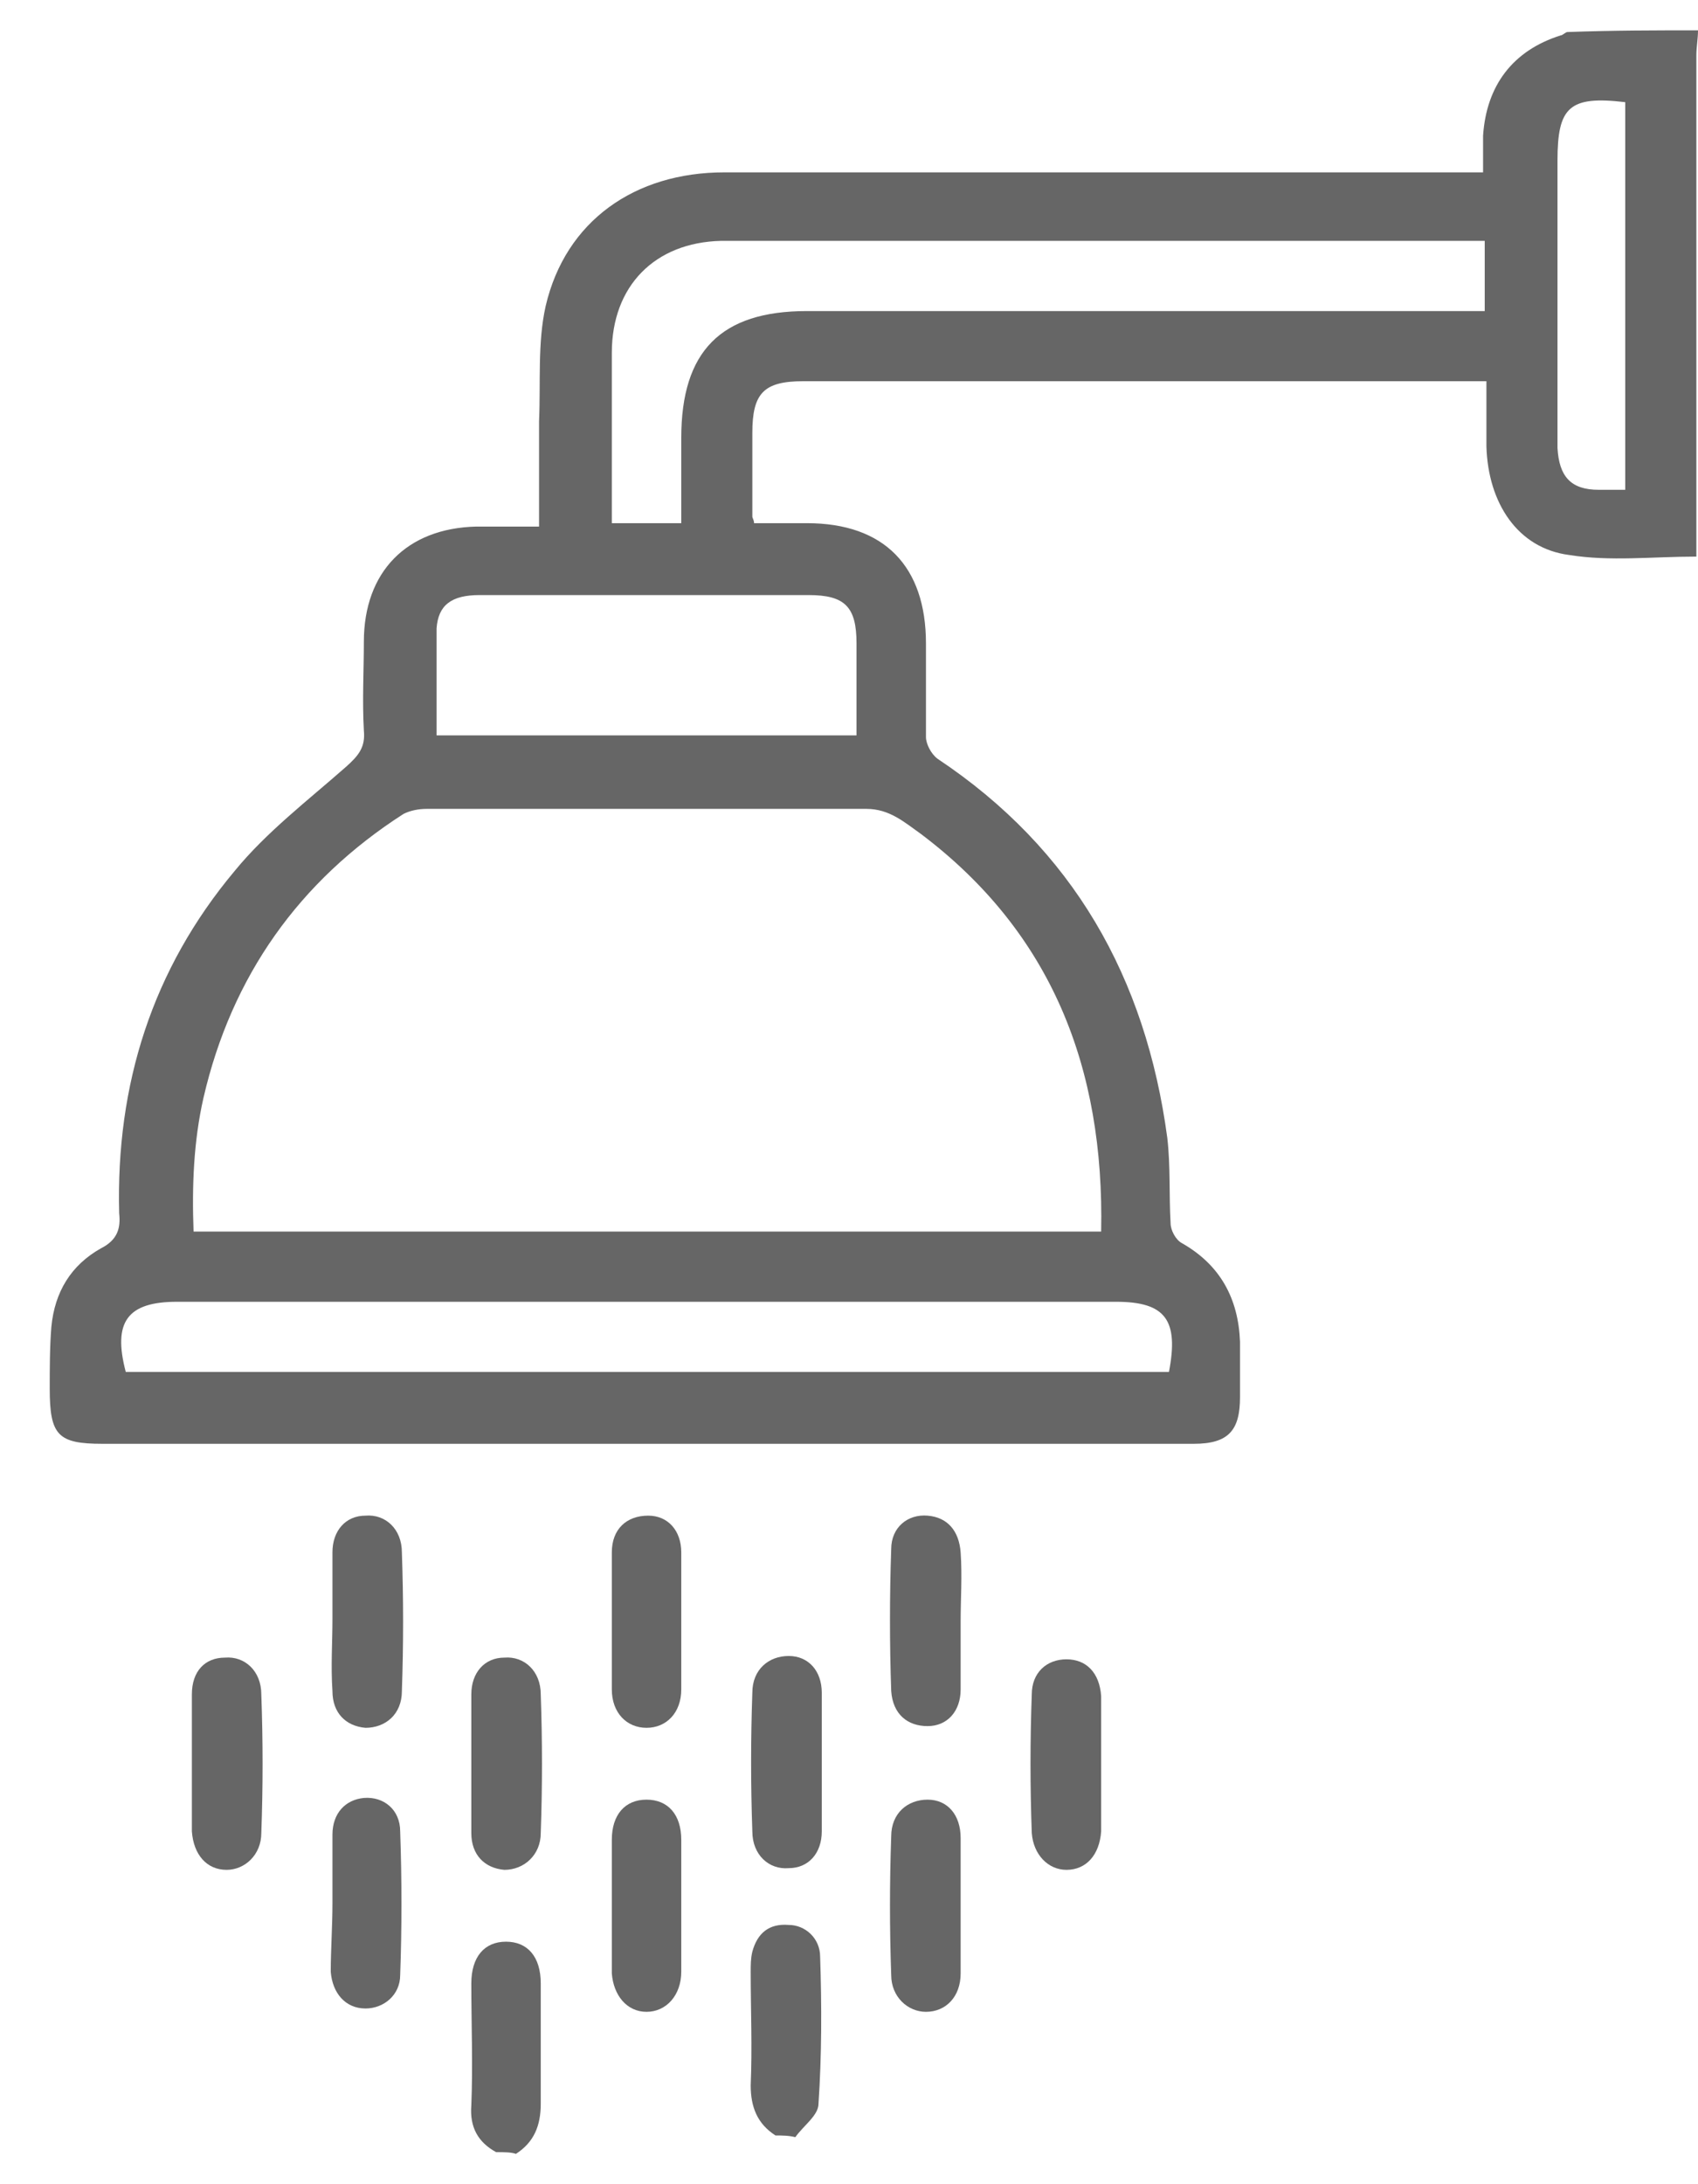
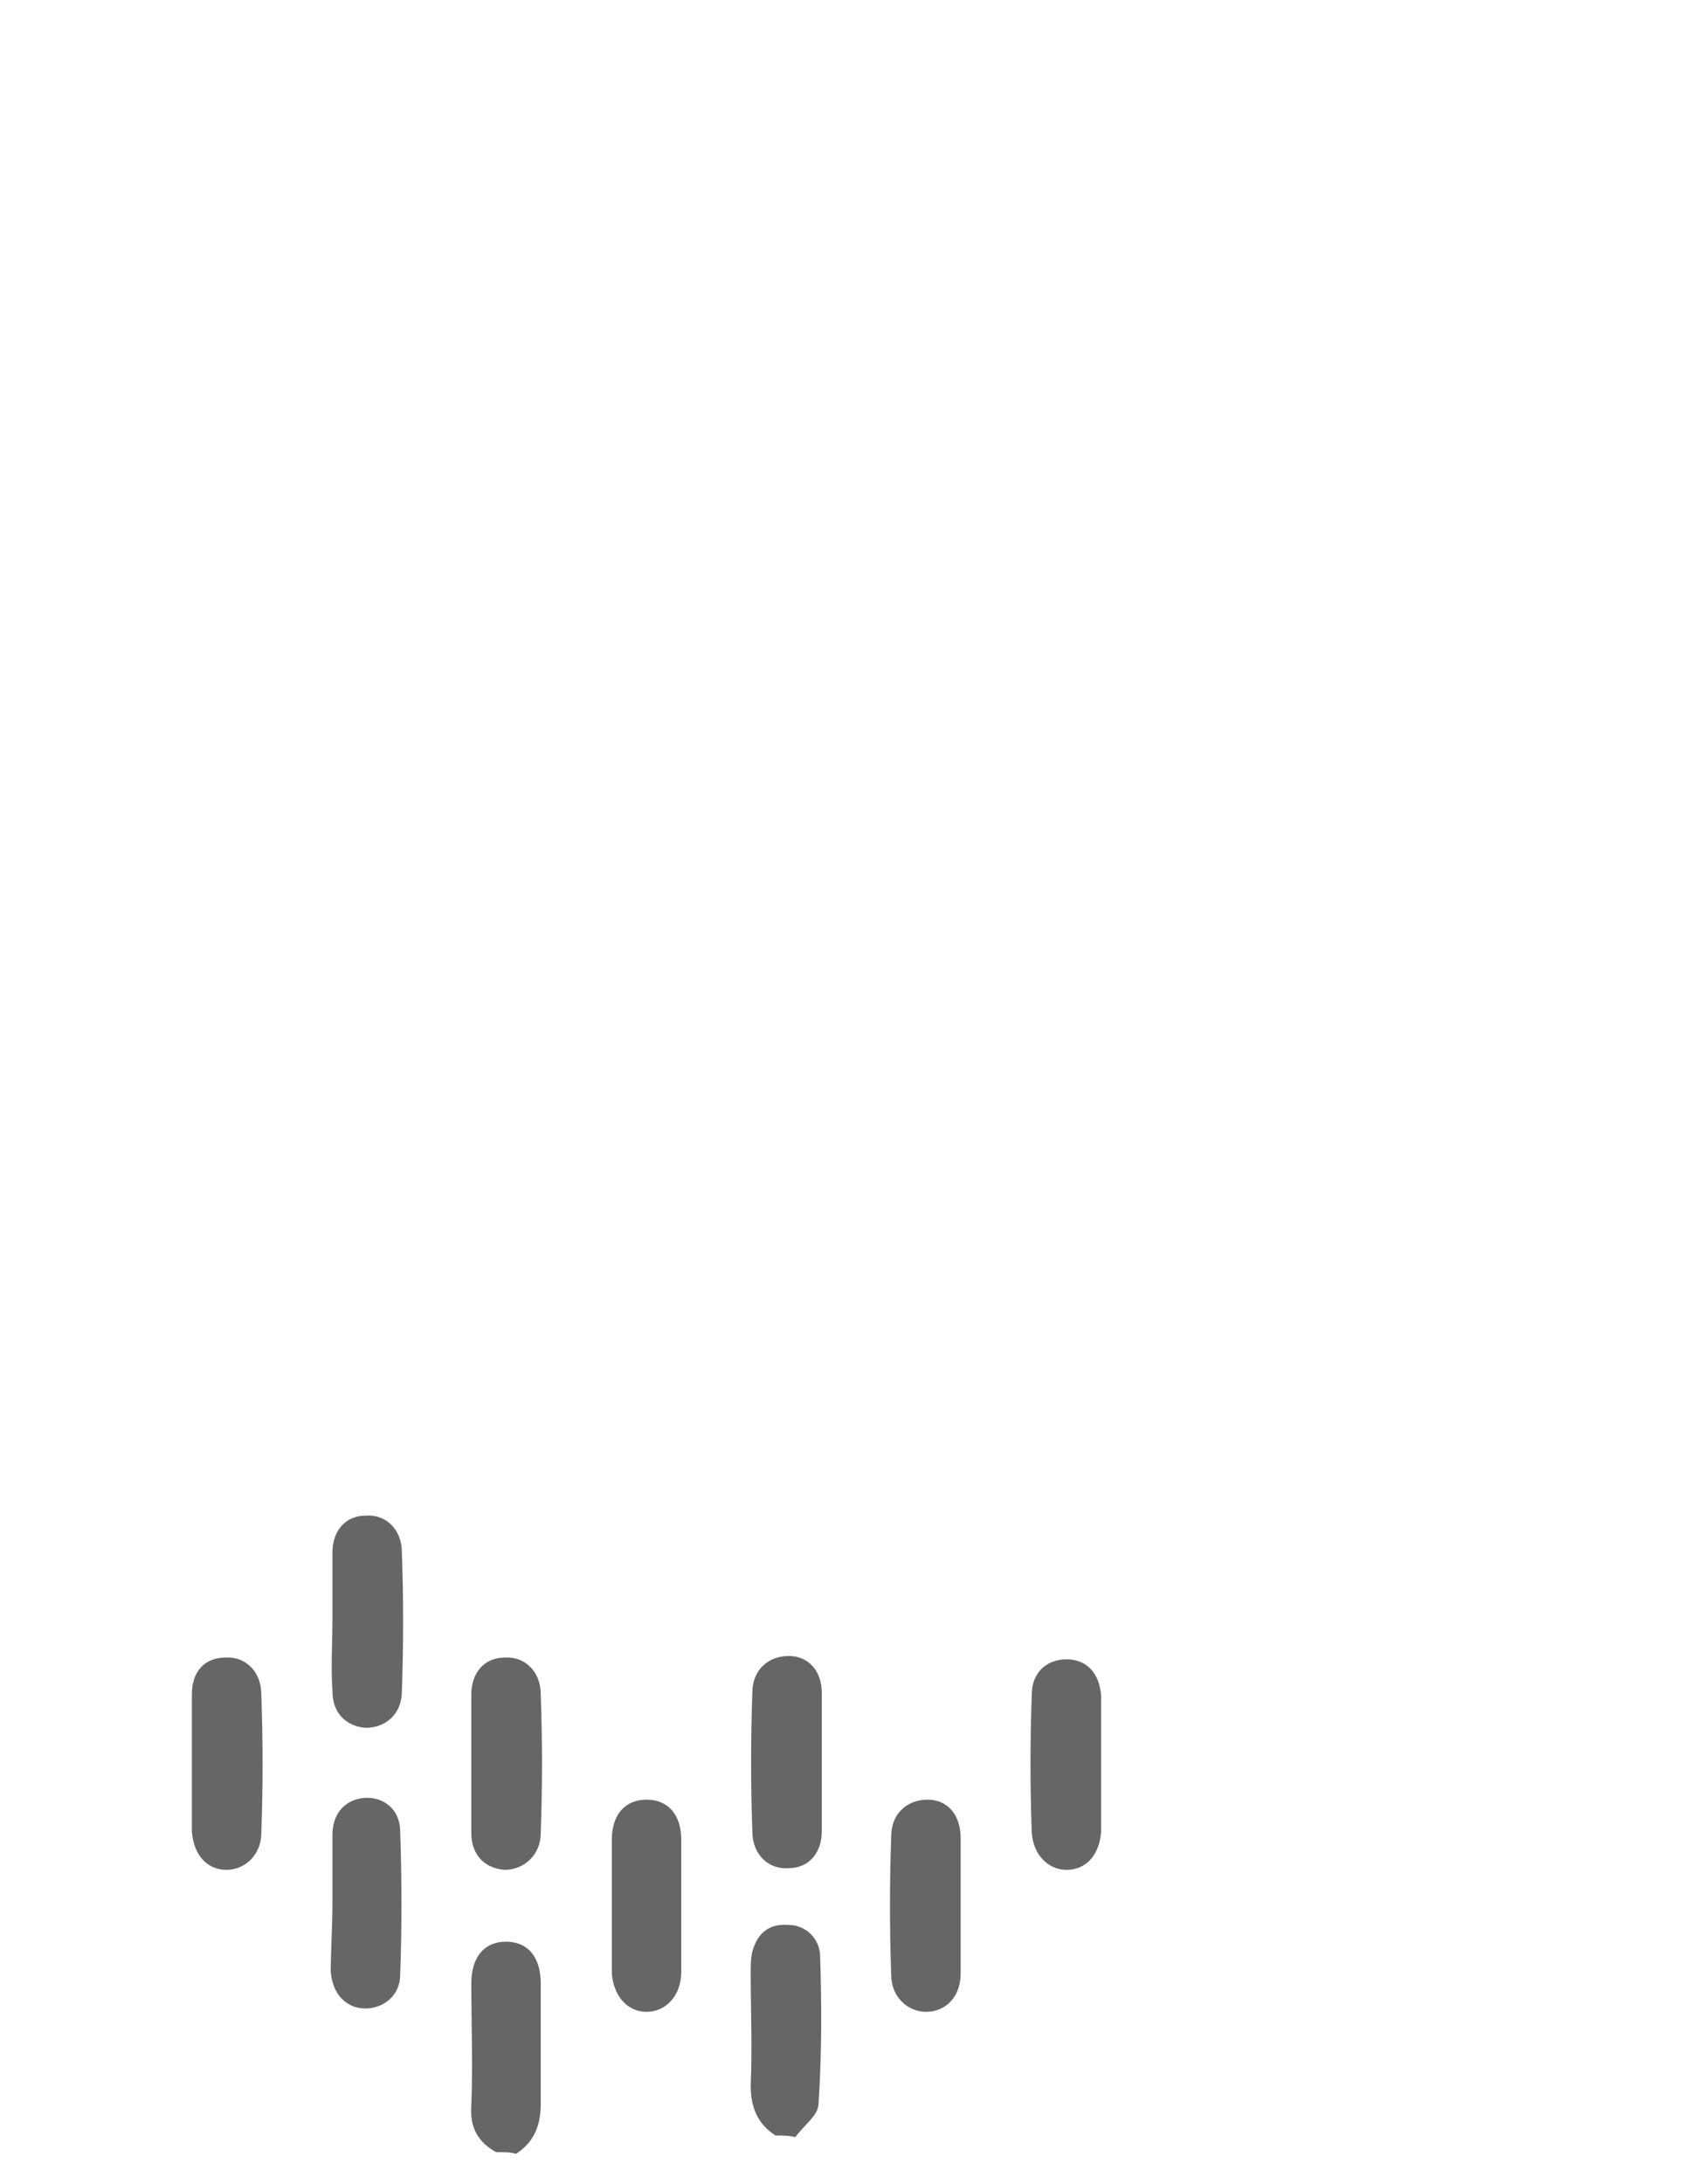
<svg xmlns="http://www.w3.org/2000/svg" id="Untitled-P%E1gina%201" viewBox="0 0 28 36" style="background-color:#ffffff00" version="1.1" xml:space="preserve" x="0px" y="0px" width="28px" height="36px">
  <g>
-     <path d="M 26.8 8.073 C 26.8 5.925 26.8 3.805 26.8 1.684 C 25.873 1.574 25.683 1.767 25.683 2.648 C 25.683 3.805 25.683 4.961 25.683 6.118 C 25.683 6.531 25.683 6.971 25.683 7.384 C 25.71 7.853 25.901 8.073 26.364 8.073 C 26.501 8.073 26.637 8.073 26.8 8.073 L 26.8 8.073 ZM 7.199 12.121 C 9.516 12.121 11.806 12.121 14.124 12.121 C 14.124 11.598 14.124 11.102 14.124 10.606 C 14.124 10.001 13.933 9.808 13.333 9.808 C 12.461 9.808 11.588 9.808 10.689 9.808 C 9.762 9.808 8.835 9.808 7.908 9.808 C 7.444 9.808 7.226 9.973 7.199 10.358 C 7.199 10.937 7.199 11.515 7.199 12.121 L 7.199 12.121 ZM 19.276 22.613 C 19.44 21.759 19.222 21.456 18.404 21.456 C 13.251 21.456 8.099 21.456 2.919 21.456 C 2.101 21.456 1.856 21.786 2.074 22.613 C 7.799 22.613 13.551 22.613 19.276 22.613 L 19.276 22.613 ZM 11.234 8.623 C 11.234 8.128 11.234 7.687 11.234 7.219 C 11.234 5.787 11.888 5.127 13.306 5.127 C 16.904 5.127 20.503 5.127 24.074 5.127 C 24.211 5.127 24.347 5.127 24.483 5.127 C 24.483 4.713 24.483 4.355 24.483 3.97 C 24.32 3.97 24.183 3.97 24.047 3.97 C 20.23 3.97 16.441 3.97 12.624 3.97 C 12.379 3.97 12.133 3.97 11.888 3.97 C 10.798 3.997 10.089 4.713 10.089 5.815 C 10.089 6.613 10.089 7.439 10.089 8.238 C 10.089 8.348 10.089 8.486 10.089 8.623 C 10.471 8.623 10.825 8.623 11.234 8.623 L 11.234 8.623 ZM 18.158 20.299 C 18.213 17.601 17.341 15.37 15.187 13.746 C 14.914 13.553 14.669 13.332 14.287 13.332 C 11.861 13.332 9.435 13.332 7.036 13.332 C 6.899 13.332 6.763 13.36 6.654 13.415 C 4.936 14.517 3.819 16.086 3.355 18.096 C 3.192 18.812 3.164 19.556 3.192 20.299 C 8.181 20.299 13.142 20.299 18.158 20.299 L 18.158 20.299 ZM 28 0.5 C 28 0.638 27.973 0.775 27.973 0.913 C 27.973 3.529 27.973 6.173 27.973 8.789 C 27.973 8.927 27.973 9.064 27.973 9.174 C 27.237 9.174 26.555 9.257 25.873 9.147 C 25.028 9.037 24.538 8.293 24.511 7.357 C 24.511 7.026 24.511 6.668 24.511 6.283 C 24.374 6.283 24.238 6.283 24.129 6.283 C 20.503 6.283 16.877 6.283 13.251 6.283 C 12.597 6.283 12.406 6.476 12.406 7.136 C 12.406 7.605 12.406 8.045 12.406 8.513 C 12.406 8.541 12.434 8.568 12.434 8.623 C 12.706 8.623 13.006 8.623 13.306 8.623 C 14.587 8.623 15.269 9.339 15.269 10.606 C 15.269 11.129 15.269 11.625 15.269 12.148 C 15.269 12.258 15.351 12.424 15.46 12.506 C 17.695 13.993 18.895 16.114 19.249 18.757 C 19.303 19.226 19.276 19.693 19.303 20.162 C 19.303 20.272 19.385 20.437 19.494 20.492 C 20.121 20.85 20.421 21.401 20.448 22.117 C 20.448 22.42 20.448 22.723 20.448 23.026 C 20.448 23.576 20.258 23.797 19.685 23.797 C 17.586 23.797 15.46 23.797 13.36 23.797 C 9.462 23.797 5.591 23.797 1.692 23.797 C 0.956 23.797 0.82 23.659 0.82 22.888 C 0.82 22.557 0.82 22.2 0.847 21.869 C 0.902 21.291 1.174 20.85 1.665 20.575 C 1.938 20.437 1.992 20.244 1.965 19.997 C 1.91 17.876 2.51 15.976 3.873 14.351 C 4.391 13.718 5.073 13.195 5.7 12.644 C 5.918 12.451 6.027 12.313 6 12.038 C 5.972 11.543 6 11.047 6 10.579 C 6 9.422 6.708 8.706 7.854 8.679 C 8.181 8.679 8.535 8.679 8.889 8.679 C 8.889 8.073 8.889 7.522 8.889 6.944 C 8.917 6.31 8.862 5.649 8.998 5.044 C 9.326 3.639 10.471 2.841 11.943 2.841 C 15.977 2.841 19.985 2.841 24.02 2.841 C 24.156 2.841 24.292 2.841 24.456 2.841 C 24.456 2.62 24.456 2.428 24.456 2.235 C 24.511 1.409 24.947 0.831 25.737 0.583 C 25.765 0.583 25.819 0.528 25.846 0.528 C 26.61 0.5 27.318 0.5 28 0.5 L 28 0.5 Z" fill="#666666" />
    <path d="M 8.181 35.472 C 7.881 35.307 7.744 35.06 7.772 34.701 C 7.799 34.041 7.772 33.352 7.772 32.691 C 7.772 32.251 7.99 32.003 8.344 32.003 C 8.699 32.003 8.917 32.251 8.917 32.691 C 8.917 33.352 8.917 34.013 8.917 34.674 C 8.917 35.032 8.808 35.307 8.508 35.5 C 8.426 35.472 8.317 35.472 8.181 35.472 L 8.181 35.472 Z" fill="#666666" />
    <path d="M 12.788 35.197 C 12.488 35.004 12.379 34.729 12.379 34.371 C 12.406 33.737 12.379 33.132 12.379 32.498 C 12.379 32.388 12.379 32.278 12.406 32.168 C 12.488 31.865 12.679 31.7 13.006 31.727 C 13.279 31.727 13.524 31.948 13.524 32.251 C 13.551 33.049 13.551 33.875 13.497 34.674 C 13.497 34.867 13.251 35.032 13.115 35.225 C 13.006 35.197 12.897 35.197 12.788 35.197 L 12.788 35.197 Z" fill="#666666" />
    <path d="M 5.482 31.369 C 5.482 30.984 5.482 30.626 5.482 30.24 C 5.482 29.882 5.7 29.662 6 29.634 C 6.327 29.607 6.599 29.827 6.599 30.185 C 6.627 30.984 6.627 31.782 6.599 32.553 C 6.599 32.884 6.327 33.104 6.027 33.104 C 5.7 33.104 5.482 32.856 5.454 32.498 C 5.454 32.141 5.482 31.755 5.482 31.369 L 5.482 31.369 Z" fill="#666666" />
-     <path d="M 11.234 26.743 C 11.234 27.101 11.234 27.459 11.234 27.845 C 11.234 28.23 10.989 28.478 10.661 28.478 C 10.334 28.478 10.089 28.23 10.089 27.845 C 10.089 27.101 10.089 26.357 10.089 25.586 C 10.089 25.201 10.334 24.981 10.689 24.981 C 11.016 24.981 11.234 25.229 11.234 25.586 C 11.234 25.972 11.234 26.357 11.234 26.743 L 11.234 26.743 Z" fill="#666666" />
    <path d="M 7.772 29.029 C 7.772 28.671 7.772 28.313 7.772 27.927 C 7.772 27.569 7.99 27.321 8.317 27.321 C 8.644 27.294 8.917 27.542 8.917 27.927 C 8.944 28.698 8.944 29.442 8.917 30.213 C 8.917 30.571 8.644 30.819 8.317 30.819 C 7.99 30.791 7.772 30.571 7.772 30.213 C 7.772 29.8 7.772 29.414 7.772 29.029 L 7.772 29.029 Z" fill="#666666" />
    <path d="M 10.089 31.369 C 10.089 31.012 10.089 30.653 10.089 30.323 C 10.089 29.91 10.307 29.662 10.661 29.662 C 11.016 29.662 11.234 29.91 11.234 30.323 C 11.234 31.039 11.234 31.782 11.234 32.498 C 11.234 32.884 10.989 33.159 10.661 33.159 C 10.334 33.159 10.116 32.884 10.089 32.526 C 10.089 32.113 10.089 31.727 10.089 31.369 L 10.089 31.369 Z" fill="#666666" />
-     <path d="M 5.482 26.688 C 5.482 26.33 5.482 25.972 5.482 25.586 C 5.482 25.229 5.7 24.981 6.027 24.981 C 6.354 24.953 6.627 25.201 6.627 25.586 C 6.654 26.357 6.654 27.101 6.627 27.872 C 6.627 28.258 6.354 28.478 6.027 28.478 C 5.7 28.45 5.482 28.23 5.482 27.872 C 5.454 27.459 5.482 27.073 5.482 26.688 L 5.482 26.688 Z" fill="#666666" />
-     <path d="M 15.841 26.716 C 15.841 27.101 15.841 27.459 15.841 27.845 C 15.841 28.203 15.623 28.45 15.296 28.45 C 14.969 28.45 14.723 28.258 14.696 27.872 C 14.669 27.101 14.669 26.302 14.696 25.532 C 14.696 25.173 14.969 24.953 15.296 24.981 C 15.623 25.008 15.814 25.229 15.841 25.586 C 15.868 25.972 15.841 26.357 15.841 26.716 L 15.841 26.716 Z" fill="#666666" />
+     <path d="M 5.482 26.688 C 5.482 26.33 5.482 25.972 5.482 25.586 C 5.482 25.229 5.7 24.981 6.027 24.981 C 6.354 24.953 6.627 25.201 6.627 25.586 C 6.654 26.357 6.654 27.101 6.627 27.872 C 6.627 28.258 6.354 28.478 6.027 28.478 C 5.7 28.45 5.482 28.23 5.482 27.872 C 5.454 27.459 5.482 27.073 5.482 26.688 Z" fill="#666666" />
    <path d="M 13.551 29.056 C 13.551 29.442 13.551 29.8 13.551 30.185 C 13.551 30.544 13.333 30.791 13.006 30.791 C 12.679 30.819 12.406 30.571 12.406 30.185 C 12.379 29.414 12.379 28.671 12.406 27.9 C 12.406 27.514 12.679 27.294 13.006 27.294 C 13.333 27.294 13.551 27.542 13.551 27.9 C 13.551 28.313 13.551 28.671 13.551 29.056 L 13.551 29.056 Z" fill="#666666" />
    <path d="M 15.841 31.425 C 15.841 31.782 15.841 32.141 15.841 32.526 C 15.841 32.912 15.596 33.159 15.269 33.159 C 14.969 33.159 14.696 32.912 14.696 32.553 C 14.669 31.782 14.669 31.039 14.696 30.268 C 14.696 29.882 14.969 29.662 15.296 29.662 C 15.623 29.662 15.841 29.91 15.841 30.295 C 15.841 30.323 15.841 30.351 15.841 30.351 C 15.841 30.709 15.841 31.066 15.841 31.425 L 15.841 31.425 L 15.841 31.425 Z" fill="#666666" />
    <path d="M 3.164 29.056 C 3.164 28.671 3.164 28.313 3.164 27.927 C 3.164 27.542 3.383 27.321 3.71 27.321 C 4.037 27.294 4.309 27.542 4.309 27.927 C 4.337 28.698 4.337 29.442 4.309 30.213 C 4.309 30.571 4.037 30.819 3.737 30.819 C 3.41 30.819 3.192 30.571 3.164 30.185 C 3.164 30.158 3.164 30.13 3.164 30.13 C 3.164 29.745 3.164 29.414 3.164 29.056 L 3.164 29.056 L 3.164 29.056 Z" fill="#666666" />
    <path d="M 18.158 29.084 C 18.158 29.442 18.158 29.8 18.158 30.185 C 18.131 30.571 17.913 30.819 17.586 30.819 C 17.286 30.819 17.041 30.571 17.014 30.213 C 16.986 29.442 16.986 28.698 17.014 27.927 C 17.014 27.569 17.259 27.349 17.586 27.349 C 17.913 27.349 18.131 27.569 18.158 27.955 C 18.158 28.313 18.158 28.698 18.158 29.084 L 18.158 29.084 L 18.158 29.084 Z" fill="#666666" />
  </g>
</svg>